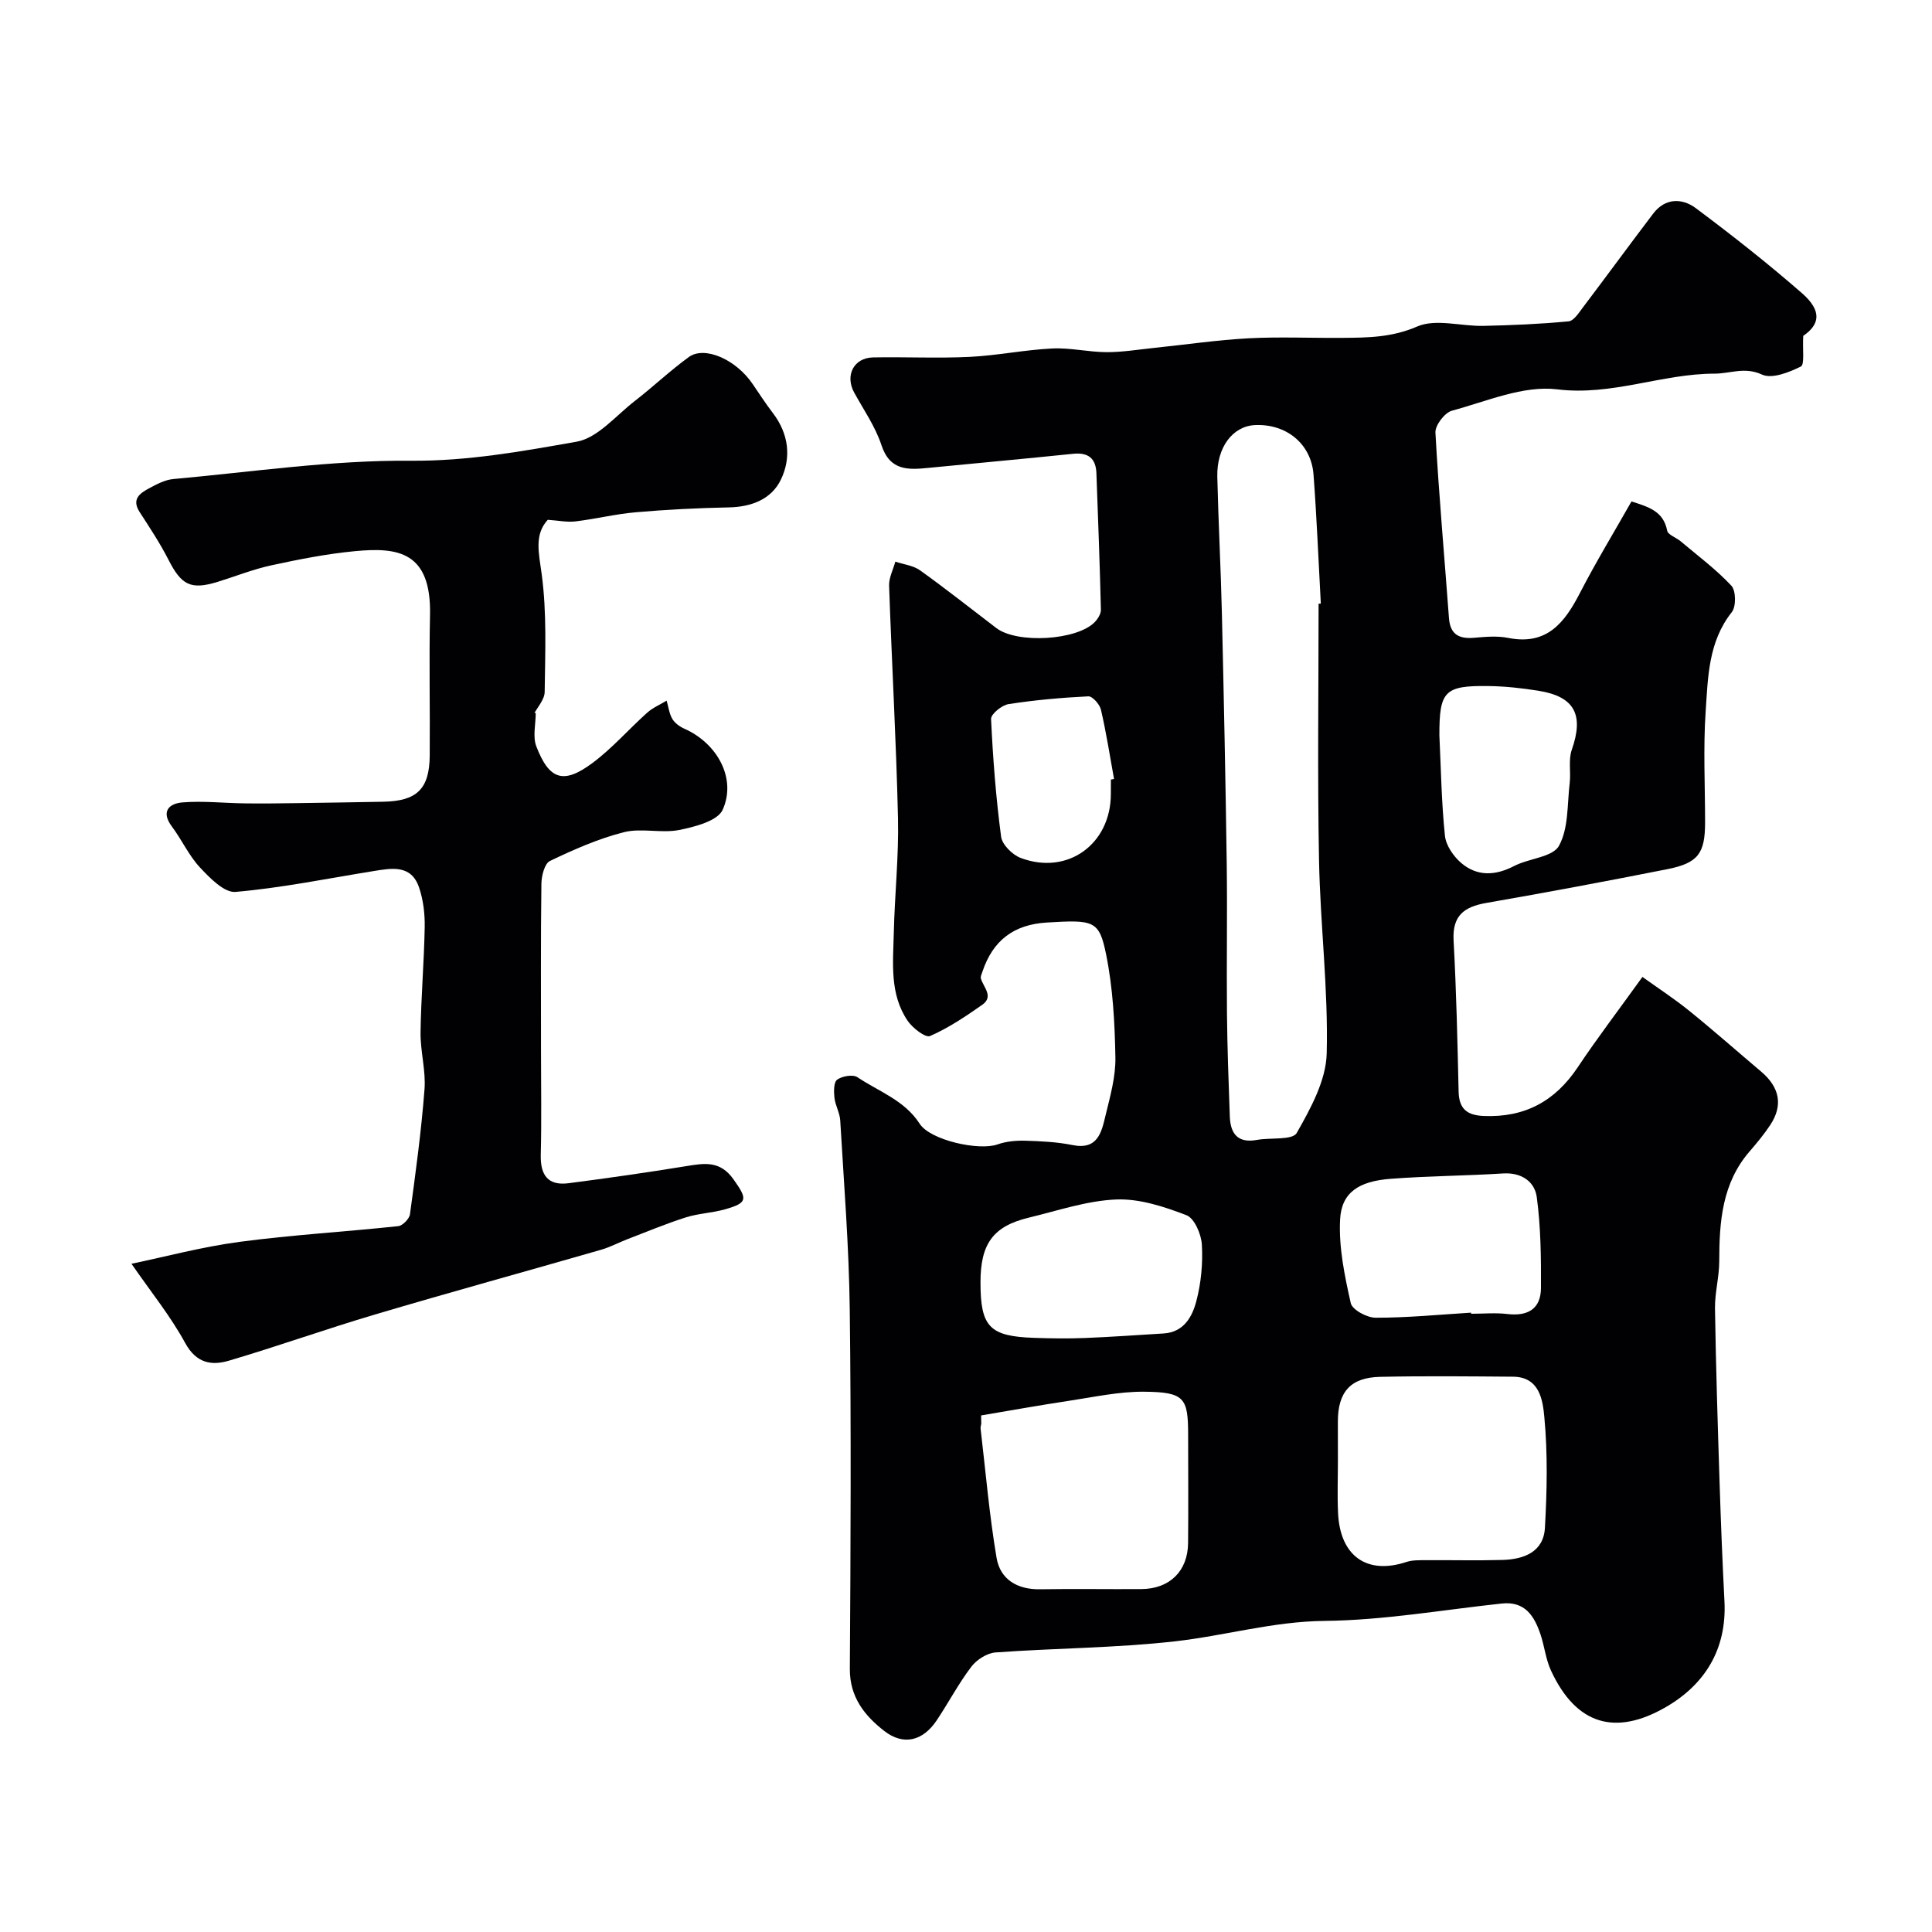
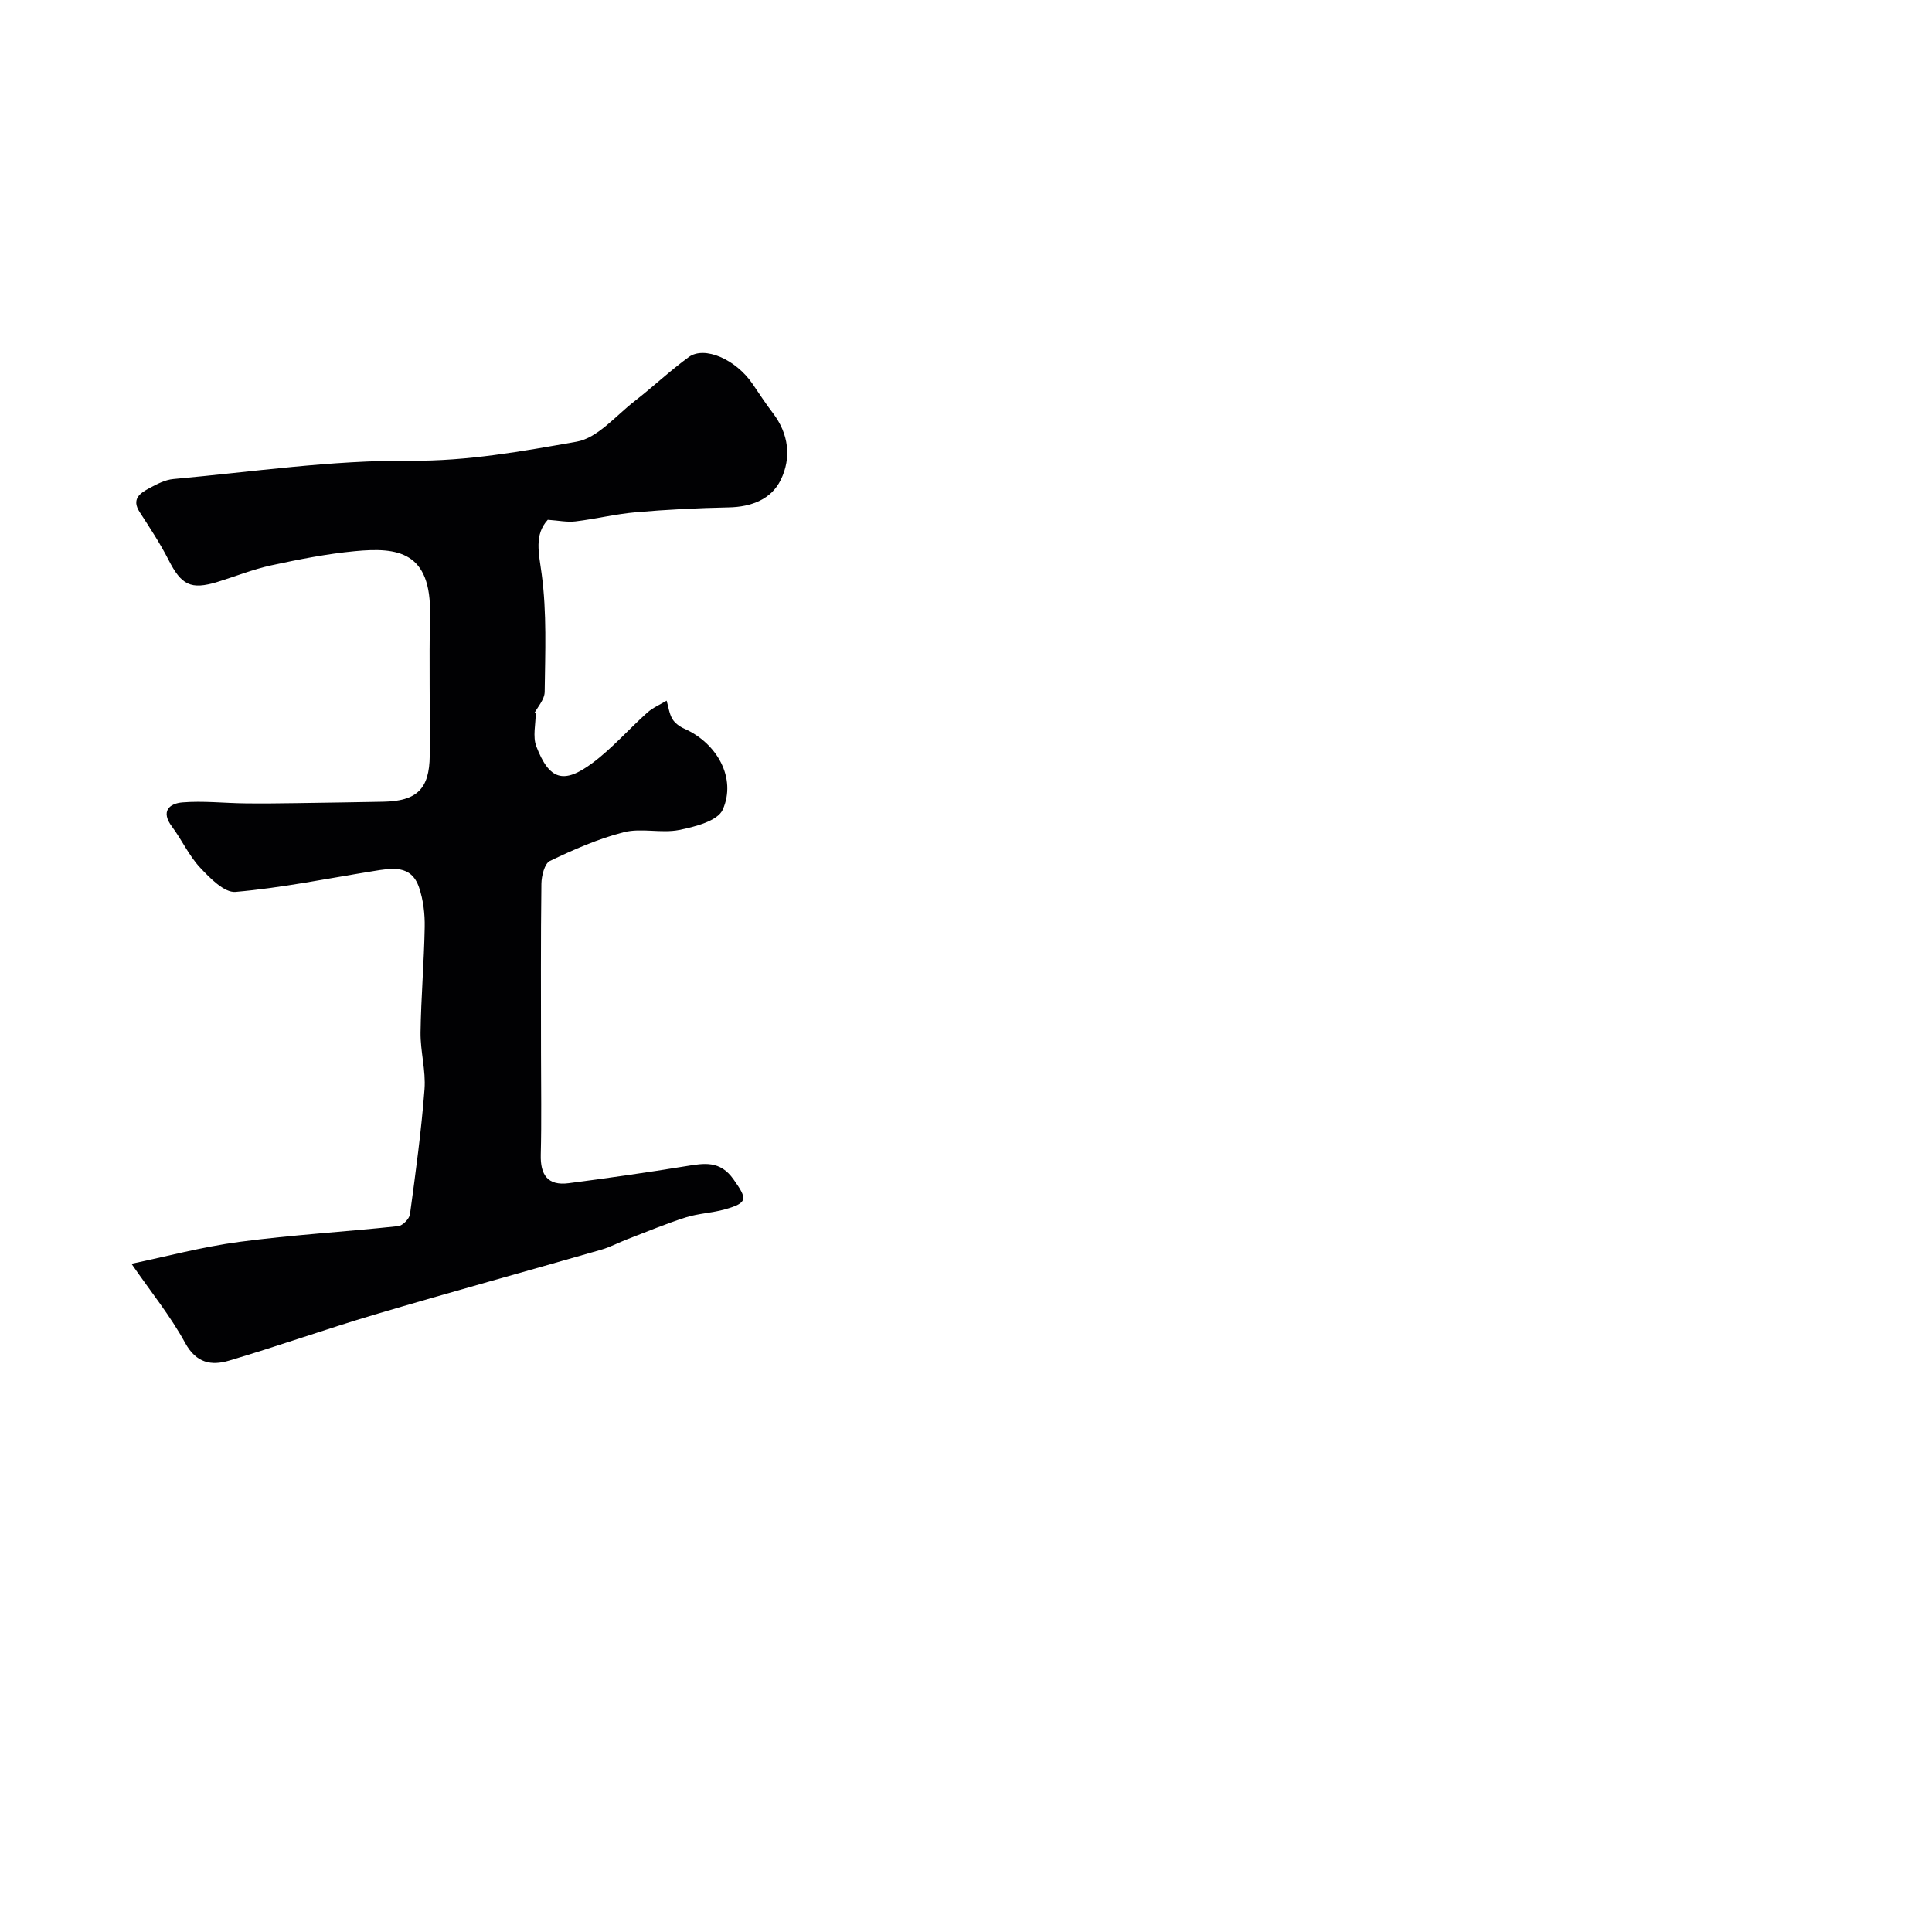
<svg xmlns="http://www.w3.org/2000/svg" enable-background="new 0 0 400 400" viewBox="0 0 400 400">
-   <path d="m373.34 69.54c-.17 2.88.32 5.95-.5 6.35-2.45 1.21-5.98 2.61-8.04 1.66-3.6-1.66-6.55-.19-9.81-.19-10.95 0-21.22 4.65-32.6 3.25-6.99-.86-14.59 2.48-21.78 4.42-1.5.4-3.5 3.03-3.42 4.53.7 12.81 1.86 25.59 2.8 38.38.25 3.47 2.13 4.38 5.27 4.1 2.32-.2 4.74-.42 6.98.03 8.03 1.61 11.7-3.15 14.88-9.32 3.28-6.36 7.01-12.49 10.66-18.93 3.73 1.18 6.61 2.09 7.39 6.04.17.88 1.86 1.42 2.78 2.2 3.57 3.01 7.35 5.82 10.51 9.2.96 1.03 1.01 4.32.09 5.48-4.86 6.12-4.93 13.44-5.41 20.52-.52 7.63-.12 15.32-.12 22.99 0 6.43-1.42 8.44-7.85 9.71-12.46 2.47-24.96 4.81-37.48 6.99-4.59.8-7.02 2.64-6.74 7.76.57 10.41.8 20.85 1.04 31.27.08 3.57 1.69 4.92 5.19 5.07 8.49.36 14.79-3.05 19.48-10.09 3.98-5.97 8.35-11.69 13.39-18.7 3.21 2.31 6.58 4.5 9.68 7.01 5.05 4.08 9.92 8.39 14.88 12.58 3.88 3.28 4.59 7.02 1.88 11.1-1.27 1.91-2.74 3.69-4.24 5.42-5.72 6.6-6.29 14.56-6.3 22.76 0 3.26-.93 6.53-.88 9.79.19 12.1.57 24.2.96 36.3.26 8.1.58 16.2 1 24.3.51 9.94-4.06 17.3-12.28 22-10.22 5.84-18.39 3.72-23.65-7.68-1.07-2.32-1.33-4.99-2.15-7.44-1.28-3.81-3.2-6.92-8.01-6.41-12.23 1.31-24.45 3.47-36.7 3.6-10.67.11-20.69 3.08-31.05 4.24-12.29 1.38-24.72 1.39-37.07 2.29-1.77.13-3.91 1.5-5.02 2.96-2.65 3.49-4.71 7.42-7.15 11.08-2.86 4.29-6.88 5.32-10.87 2.22-4.07-3.16-7.17-7.02-7.13-12.87.16-24.83.29-49.66-.02-74.48-.16-13.03-1.21-26.04-1.97-39.06-.09-1.59-1.03-3.11-1.2-4.71-.14-1.26-.16-3.21.57-3.73 1.04-.74 3.27-1.13 4.2-.5 4.44 2.98 9.74 4.75 12.88 9.63 2.2 3.42 12.26 5.64 16.11 4.28 1.78-.63 3.81-.82 5.72-.77 3.27.1 6.59.25 9.79.9 5.3 1.08 6.04-2.72 6.87-6.17.96-3.95 2.11-8.01 2.03-12.01-.13-7.11-.51-14.33-1.92-21.28-1.43-7.06-2.52-7.2-12.28-6.61-6.85.41-11.18 3.72-13.33 10.18-.15.46-.43 1-.32 1.4.52 1.83 2.74 3.74.26 5.47-3.44 2.41-6.98 4.79-10.79 6.45-.94.41-3.59-1.64-4.62-3.14-3.77-5.53-3.03-11.97-2.88-18.18.18-7.94 1.05-15.88.87-23.8-.37-16.04-1.29-32.06-1.84-48.1-.06-1.65.83-3.33 1.29-5 1.73.58 3.72.8 5.13 1.81 5.36 3.84 10.54 7.95 15.79 11.95 4.3 3.28 16.76 2.55 20.39-1.27.63-.66 1.27-1.69 1.25-2.53-.23-9.42-.58-18.85-.93-28.27-.11-3.05-1.68-4.34-4.8-4.02-9.96 1.03-19.93 1.93-29.89 2.91-4.23.42-8.04.69-9.82-4.71-1.26-3.83-3.67-7.28-5.64-10.87-1.94-3.54-.1-7.2 3.9-7.28 6.66-.13 13.34.21 19.99-.11 5.71-.28 11.38-1.46 17.1-1.74 3.74-.19 7.52.75 11.28.76 3.27.01 6.54-.54 9.81-.88 6.53-.67 13.04-1.64 19.58-1.99 6.48-.34 12.99-.03 19.49-.09 5.23-.04 10.21-.09 15.41-2.35 3.86-1.67 9.09-.03 13.71-.13 5.89-.13 11.78-.38 17.64-.94 1.08-.1 2.13-1.78 2.98-2.9 4.88-6.45 9.65-12.98 14.54-19.41 2.48-3.26 5.98-3.23 8.81-1.13 7.55 5.64 14.97 11.48 22.07 17.68 4.1 3.63 3.6 6.42.18 8.77zm-100.34 55.45c.15-.01.31-.02.46-.02-.49-8.91-.84-17.83-1.51-26.72-.48-6.37-5.65-10.55-12.13-10.24-4.6.22-7.93 4.6-7.79 10.7.22 9.45.73 18.89.95 28.34.4 17.25.76 34.49 1 51.74.14 10.32-.05 20.64.05 30.96.07 7.15.33 14.29.59 21.43.13 3.52 1.64 5.55 5.59 4.83 2.84-.52 7.38.1 8.26-1.44 2.89-5.08 6.07-10.87 6.21-16.46.34-13.33-1.34-26.69-1.59-40.04-.34-17.68-.09-35.38-.09-53.08zm4 177.28c0 3.66-.14 7.32.03 10.97.41 8.96 6 12.86 14.18 10.14 1.22-.4 2.61-.35 3.92-.36 5.32-.04 10.64.1 15.95-.05 4.42-.13 8.5-1.64 8.78-6.66.43-7.62.59-15.32-.12-22.9-.32-3.41-.92-8.33-6.47-8.38-9.17-.07-18.34-.17-27.51.03-6.15.13-8.76 3.12-8.77 9.24.01 2.65.01 5.31.01 7.97zm-73.87-9.22c.01.58.02 1.15.03 1.73-.05.33-.17.66-.14.98 1.05 8.94 1.81 17.92 3.31 26.78.76 4.47 4.28 6.58 9.02 6.5 6.99-.12 13.99.01 20.99-.04 5.84-.05 9.58-3.73 9.64-9.51.07-7.49.02-14.99.01-22.49-.01-7.58-.74-8.79-9.15-8.86-5.18-.04-10.39 1.11-15.57 1.89-6.05.91-12.09 2-18.14 3.02zm101.44-21.28c.01.08.01.15.02.23 2.49 0 5.02-.24 7.47.05 4.26.51 6.96-1.05 6.98-5.4.03-6.27-.03-12.61-.87-18.81-.43-3.19-3.15-5.13-6.97-4.89-7.76.49-15.54.52-23.29 1.11-6.65.51-10.18 2.86-10.46 8.46-.29 5.73.94 11.62 2.21 17.28.31 1.38 3.37 3.03 5.17 3.02 6.58.01 13.16-.64 19.74-1.05zm-101.57-6.27c0 9.22 1.86 11.18 11.14 11.49 3.49.12 6.98.17 10.47.03 5.44-.22 10.87-.61 16.3-.94 4.22-.26 5.95-3.5 6.79-6.74.98-3.75 1.36-7.8 1.13-11.67-.13-2.16-1.54-5.45-3.2-6.08-4.62-1.77-9.71-3.45-14.54-3.25-6.06.25-12.06 2.31-18.05 3.75-7.42 1.78-10.04 5.39-10.04 13.41zm95.01-113.24c.33 6.93.43 13.89 1.15 20.78.21 2.01 1.78 4.28 3.39 5.65 3.3 2.8 7.05 2.62 10.93.61 3.08-1.6 7.99-1.82 9.29-4.19 2.01-3.64 1.69-8.59 2.22-13 .27-2.28-.3-4.79.43-6.87 2.54-7.25.61-11.03-6.92-12.23-3.39-.54-6.84-.92-10.26-.97-9.18-.13-10.25 1.03-10.23 10.22zm-68.01 9.14c.22-.04.44-.08.65-.12-.87-4.79-1.61-9.61-2.71-14.34-.26-1.11-1.75-2.81-2.61-2.77-5.53.27-11.07.76-16.53 1.61-1.39.22-3.66 2.07-3.61 3.08.38 8.15 1.01 16.3 2.08 24.38.22 1.65 2.35 3.75 4.06 4.39 9.69 3.65 18.65-2.85 18.66-13.24.01-1 .01-2 .01-2.99z" fill="#010103" />
-   <path d="m27.22 261.65c6.89-1.43 14.58-3.5 22.4-4.54 10.89-1.45 21.9-2.08 32.83-3.25.92-.1 2.3-1.52 2.43-2.46 1.17-8.6 2.35-17.22 3.01-25.87.3-3.88-.87-7.85-.82-11.78.1-7.27.73-14.53.86-21.8.05-2.74-.29-5.63-1.17-8.21-1.63-4.81-5.71-3.99-9.5-3.38-9.49 1.53-18.95 3.47-28.5 4.3-2.33.2-5.33-2.89-7.37-5.07-2.3-2.47-3.74-5.71-5.79-8.45-2.36-3.15-.58-4.79 2.18-5.01 4.27-.35 8.61.15 12.92.2 3.57.05 7.14 0 10.71-.05 5.98-.08 11.96-.18 17.94-.29 6.95-.13 9.56-2.63 9.62-9.54.08-9.7-.15-19.4.06-29.09.29-13.18-6.68-14.09-15.52-13.25-5.83.55-11.62 1.7-17.36 2.94-3.78.82-7.42 2.29-11.13 3.43-5.53 1.69-7.47.66-10.14-4.59-1.74-3.41-3.87-6.63-5.96-9.86-1.76-2.72.08-3.93 2-4.96 1.56-.84 3.27-1.74 4.98-1.89 16.38-1.48 32.77-3.93 49.15-3.79 11.77.1 23.04-1.95 34.33-3.94 4.36-.77 8.11-5.38 12.01-8.4 3.81-2.95 7.33-6.3 11.22-9.13 3.25-2.36 9.75.47 13.22 5.59 1.37 2.02 2.71 4.07 4.19 6.01 3.29 4.31 3.86 9.24 1.64 13.81-1.96 4.04-6.09 5.63-10.77 5.72-6.43.13-12.86.45-19.26 1.01-4.18.36-8.31 1.39-12.48 1.89-1.73.21-3.54-.18-5.74-.33-2.84 3.09-1.85 6.86-1.26 11.25 1.08 8.01.72 16.24.62 24.37-.02 1.63-1.55 3.24-2.39 4.85-.43-.23-.85-.46-1.28-.69.86.1 1.72.21 1.82.22 0 2.29-.66 4.88.12 6.91 2.68 6.96 5.64 7.9 11.64 3.43 4.09-3.05 7.5-6.99 11.32-10.41 1.16-1.04 2.67-1.67 4.02-2.49.37 1.27.53 2.66 1.17 3.77.51.87 1.52 1.6 2.48 2.03 6.79 3 10.87 10.26 7.96 16.78-1.04 2.33-5.77 3.55-9.02 4.2-3.71.73-7.83-.46-11.45.46-5.28 1.34-10.37 3.59-15.3 5.95-1.11.53-1.75 3.09-1.77 4.73-.15 11.66-.08 23.32-.08 34.99 0 7.03.13 14.06-.05 21.09-.11 4.2 1.45 6.48 5.78 5.91 8.1-1.05 16.19-2.21 24.25-3.52 3.8-.62 7.09-1.23 9.88 2.73 2.87 4.06 3.02 4.84-1.77 6.2-2.65.75-5.5.84-8.12 1.67-4.09 1.3-8.06 2.97-12.08 4.51-1.82.7-3.56 1.64-5.42 2.18-15.62 4.5-31.29 8.8-46.87 13.42-10.12 3-20.08 6.56-30.2 9.55-3.61 1.07-6.77.55-9.07-3.66-3.04-5.58-7.11-10.59-11.12-16.4z" fill="#010103" />
+   <path d="m27.22 261.65c6.89-1.43 14.58-3.5 22.4-4.54 10.89-1.45 21.9-2.08 32.83-3.25.92-.1 2.3-1.52 2.43-2.46 1.17-8.6 2.35-17.22 3.01-25.87.3-3.88-.87-7.85-.82-11.78.1-7.27.73-14.53.86-21.8.05-2.74-.29-5.63-1.17-8.21-1.63-4.81-5.71-3.99-9.5-3.38-9.49 1.53-18.95 3.47-28.5 4.3-2.33.2-5.33-2.89-7.37-5.07-2.3-2.47-3.74-5.71-5.79-8.45-2.36-3.15-.58-4.79 2.18-5.01 4.27-.35 8.61.15 12.92.2 3.57.05 7.14 0 10.71-.05 5.98-.08 11.96-.18 17.94-.29 6.95-.13 9.56-2.63 9.62-9.54.08-9.7-.15-19.4.06-29.09.29-13.18-6.68-14.09-15.52-13.25-5.83.55-11.62 1.7-17.36 2.94-3.78.82-7.42 2.29-11.13 3.43-5.53 1.69-7.47.66-10.14-4.59-1.74-3.41-3.87-6.63-5.96-9.86-1.76-2.72.08-3.93 2-4.96 1.56-.84 3.27-1.74 4.98-1.89 16.38-1.48 32.77-3.93 49.15-3.79 11.77.1 23.04-1.95 34.33-3.94 4.36-.77 8.11-5.38 12.01-8.4 3.81-2.95 7.33-6.3 11.22-9.13 3.25-2.36 9.75.47 13.22 5.59 1.37 2.02 2.71 4.07 4.19 6.01 3.29 4.31 3.86 9.24 1.64 13.81-1.96 4.04-6.09 5.63-10.77 5.72-6.43.13-12.86.45-19.26 1.01-4.18.36-8.31 1.39-12.48 1.89-1.73.21-3.54-.18-5.74-.33-2.84 3.09-1.85 6.86-1.26 11.25 1.08 8.01.72 16.24.62 24.37-.02 1.63-1.55 3.24-2.39 4.85-.43-.23-.85-.46-1.28-.69.86.1 1.72.21 1.82.22 0 2.29-.66 4.88.12 6.91 2.68 6.96 5.64 7.9 11.64 3.43 4.09-3.05 7.5-6.99 11.32-10.41 1.16-1.04 2.67-1.67 4.02-2.49.37 1.27.53 2.66 1.17 3.77.51.87 1.52 1.6 2.48 2.03 6.79 3 10.87 10.26 7.96 16.78-1.04 2.33-5.77 3.55-9.02 4.2-3.71.73-7.83-.46-11.45.46-5.28 1.34-10.37 3.59-15.3 5.95-1.11.53-1.75 3.09-1.77 4.73-.15 11.66-.08 23.32-.08 34.99 0 7.03.13 14.06-.05 21.09-.11 4.2 1.45 6.48 5.78 5.91 8.1-1.05 16.19-2.21 24.25-3.52 3.8-.62 7.09-1.23 9.88 2.73 2.87 4.06 3.02 4.84-1.77 6.2-2.65.75-5.5.84-8.12 1.67-4.09 1.3-8.06 2.97-12.08 4.51-1.82.7-3.56 1.64-5.42 2.18-15.62 4.5-31.29 8.8-46.87 13.42-10.12 3-20.08 6.56-30.2 9.55-3.61 1.07-6.77.55-9.07-3.66-3.04-5.58-7.11-10.59-11.12-16.4" fill="#010103" />
</svg>